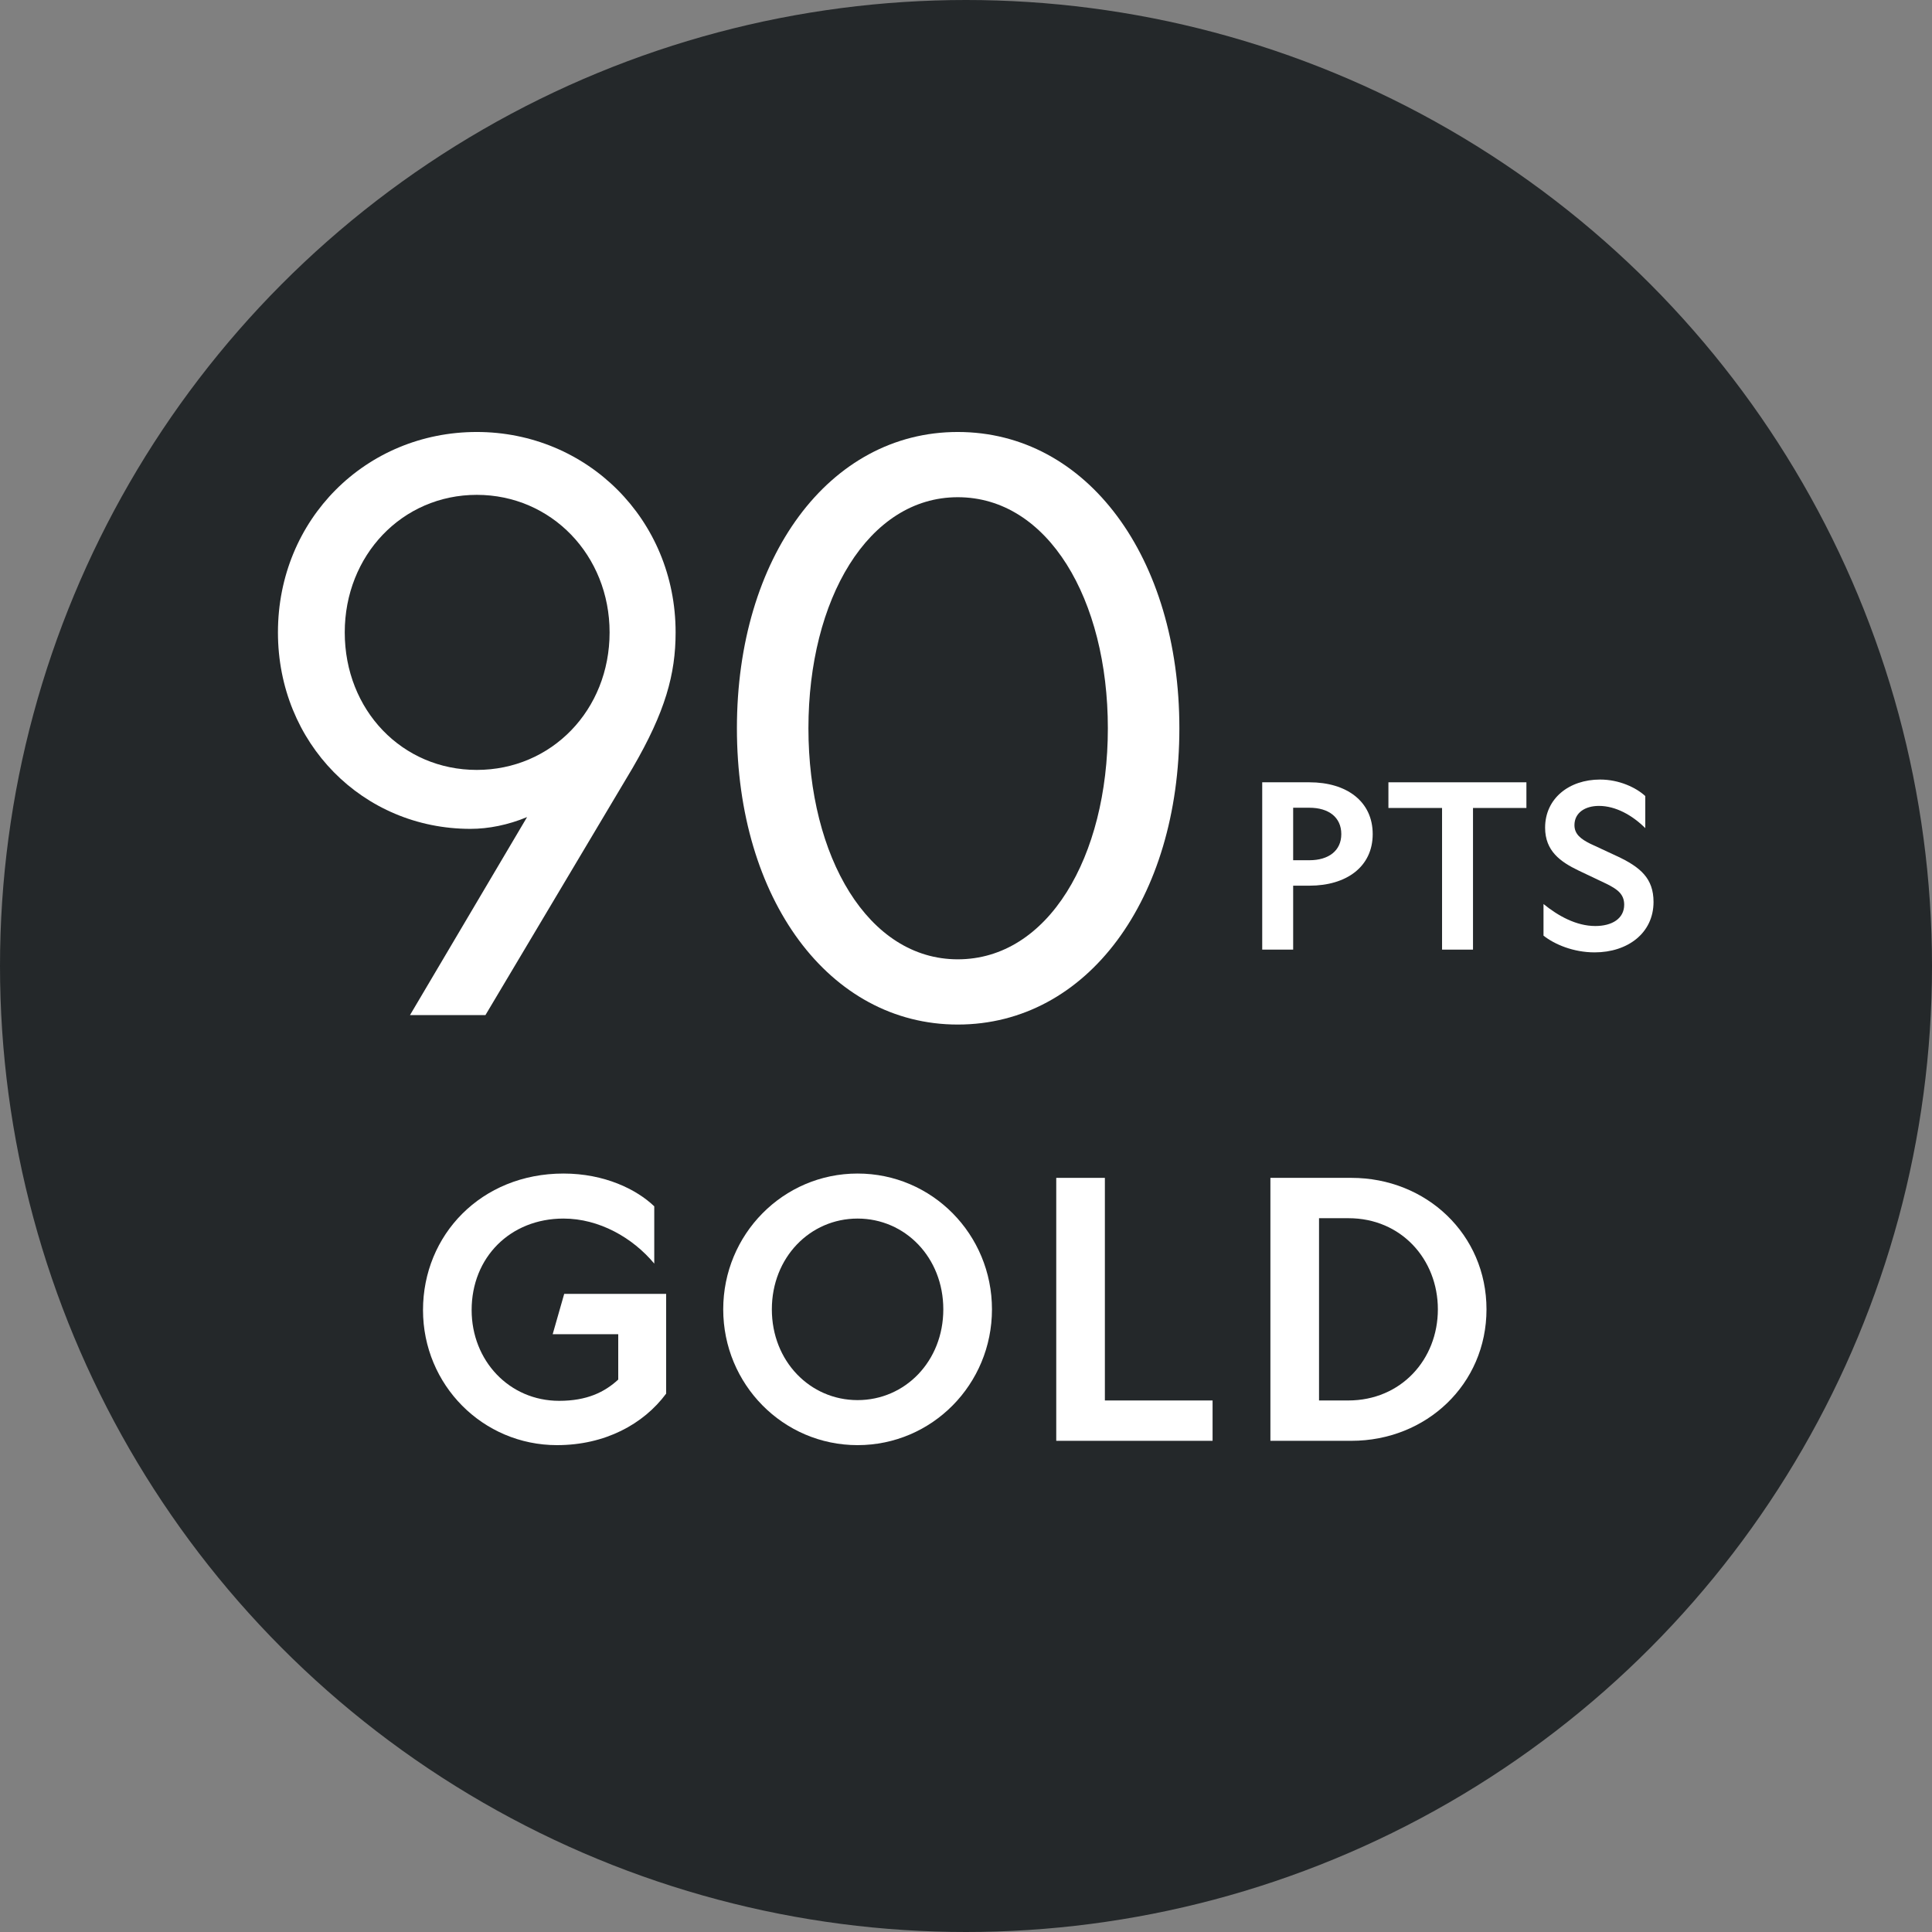
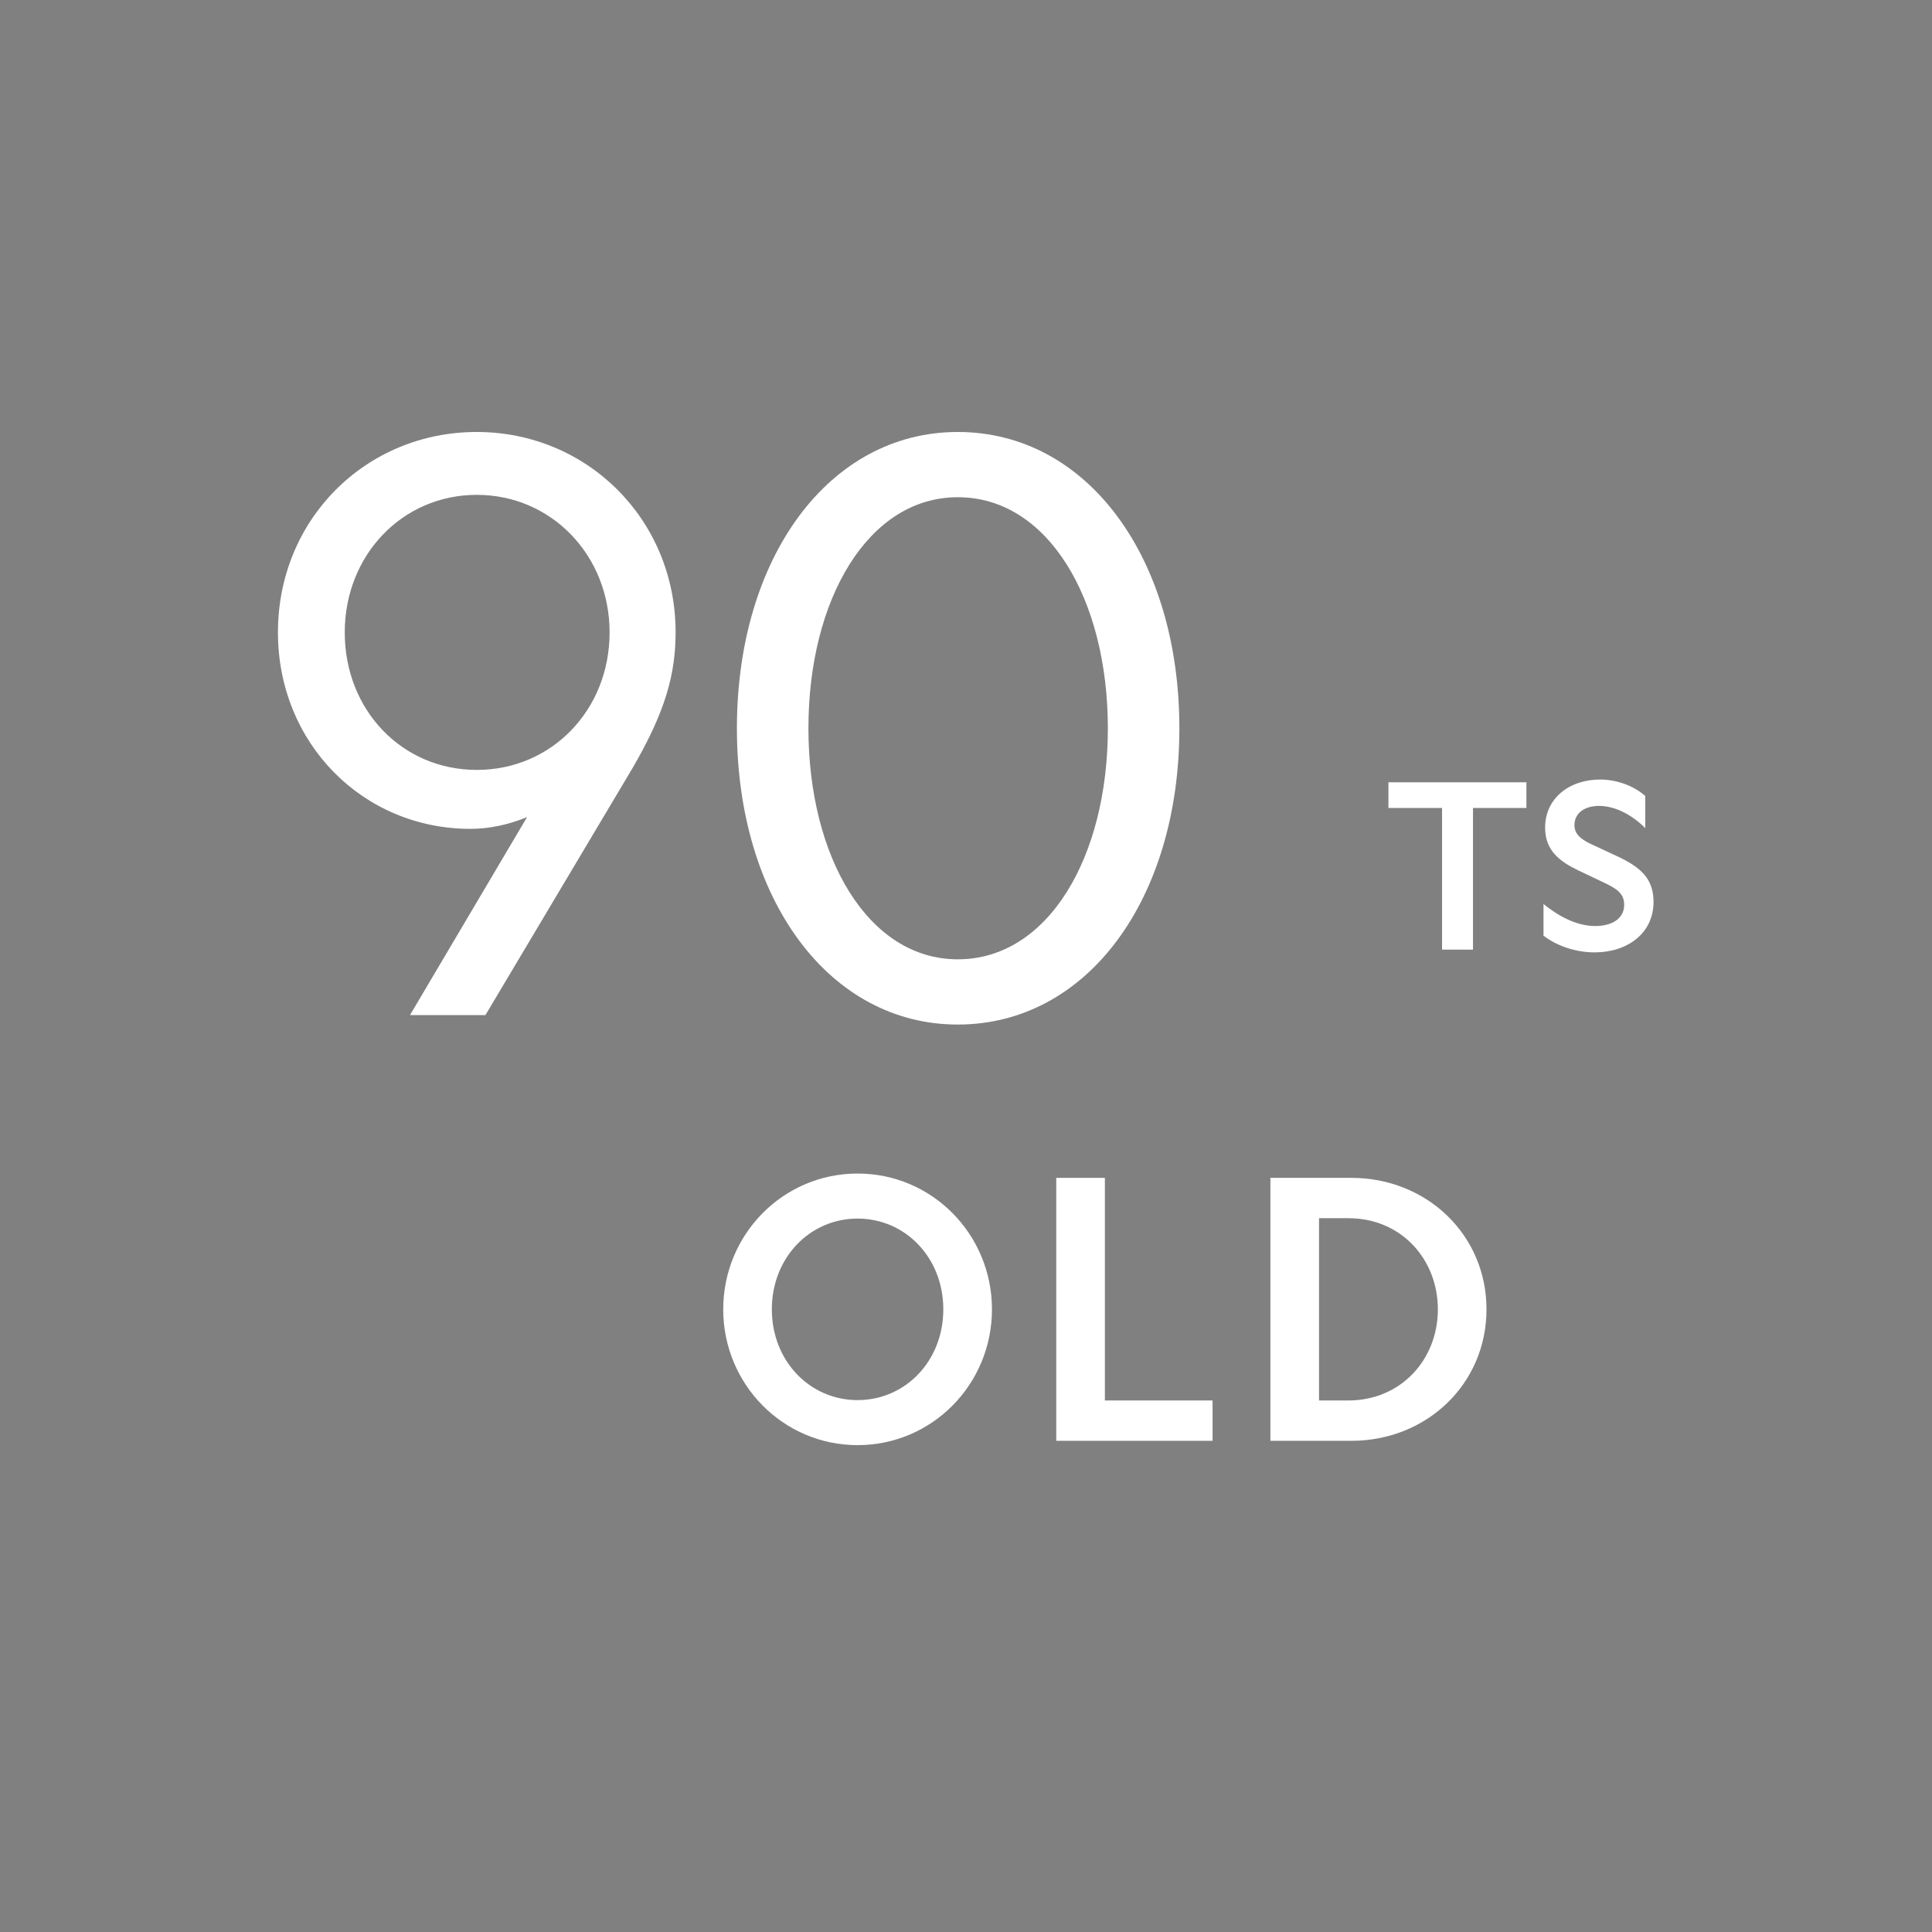
<svg xmlns="http://www.w3.org/2000/svg" width="59px" height="59px" viewBox="0 0 59 59" version="1.1">
  <rect x="0" y="0" width="59" height="59" fill="#808080" stroke="none" />
  <title>Group 3</title>
  <g id="Awards" stroke="none" stroke-width="1" fill="none" fill-rule="evenodd">
    <g id="PTS-MEDAL---90-Gold" transform="translate(-1, -1)">
      <g id="Group-3" transform="translate(1, 1)">
-         <circle id="Oval" fill="#24282A" cx="29.5" cy="29.5" r="29.5" />
        <g id="90" transform="translate(8.488, 13.192)" fill="#FFFFFF" fill-rule="nonzero">
          <path d="M5.88,12.12 C6.432,12.12 7.032,12 7.608,11.76 L4.032,17.808 L6.336,17.808 L10.824,10.272 C11.832,8.544 12.144,7.392 12.144,6.12 C12.144,2.664 9.432,0 6.072,0 C2.688,0 -3.55271368e-15,2.664 -3.55271368e-15,6.12 C-3.55271368e-15,9.504 2.592,12.12 5.88,12.12 Z M6.072,10.32 C3.792,10.32 2.04,8.496 2.04,6.12 C2.04,3.768 3.792,1.92 6.072,1.92 C8.352,1.92 10.128,3.768 10.128,6.12 C10.128,8.496 8.352,10.32 6.072,10.32 Z" id="Shape" />
          <path d="M20.76,0 C16.824,0 14.016,3.84 14.016,9.048 C14.016,14.256 16.824,18.096 20.76,18.096 C24.72,18.096 27.528,14.256 27.528,9.048 C27.528,3.84 24.72,0 20.76,0 Z M20.76,1.992 C23.52,1.992 25.344,5.112 25.344,9.048 C25.344,12.984 23.52,16.104 20.76,16.104 C18.024,16.104 16.2,12.984 16.2,9.048 C16.2,5.112 18.024,1.992 20.76,1.992 Z" id="Shape" />
        </g>
        <g id="Gold" transform="translate(12.918, 35.838)" fill="#FFFFFF" fill-rule="nonzero">
-           <path d="M7.425,3.674 L4.312,3.674 L3.96,4.906 L5.962,4.906 L5.962,6.292 C5.544,6.677 5.005,6.941 4.158,6.941 C2.629,6.941 1.485,5.709 1.485,4.169 C1.485,2.563 2.662,1.375 4.29,1.375 C5.379,1.375 6.402,1.958 7.062,2.75 L7.062,1.001 C6.523,0.484 5.544,0 4.29,0 C1.771,0 0,1.881 0,4.169 C0,6.457 1.826,8.294 4.092,8.294 C5.555,8.294 6.732,7.656 7.425,6.721 L7.425,3.674 Z" id="Path" />
          <path d="M13.271,0 C10.995,0 9.168,1.859 9.168,4.147 C9.168,6.435 10.995,8.294 13.271,8.294 C15.549,8.294 17.375,6.435 17.375,4.147 C17.375,1.859 15.549,0 13.271,0 Z M13.271,1.375 C14.723,1.375 15.889,2.563 15.889,4.147 C15.889,5.731 14.723,6.919 13.271,6.919 C11.819,6.919 10.653,5.731 10.653,4.147 C10.653,2.563 11.819,1.375 13.271,1.375 Z" id="Shape" />
          <polygon id="Path" points="19.338 8.162 24.112 8.162 24.112 6.93 20.823 6.93 20.823 0.132 19.338 0.132" />
          <path d="M25.878,0.132 L25.878,8.162 L28.352,8.162 C30.64,8.162 32.477,6.435 32.477,4.147 C32.477,1.859 30.64,0.132 28.352,0.132 L25.878,0.132 Z M28.265,1.364 C29.87,1.364 30.992,2.618 30.992,4.147 C30.992,5.676 29.87,6.93 28.253,6.93 L27.363,6.93 L27.363,1.364 L28.265,1.364 Z" id="Shape" />
        </g>
        <g id="PTS" transform="translate(38.546, 23.806)" fill="#FFFFFF" fill-rule="nonzero">
-           <path d="M1.442,3.241 C2.576,3.241 3.374,2.66 3.374,1.666 C3.374,0.665 2.576,0.084 1.442,0.084 L0,0.084 L0,5.194 L0.945,5.194 L0.945,3.241 L1.442,3.241 Z M0.945,0.861 L1.442,0.861 C2.023,0.861 2.415,1.148 2.415,1.666 C2.415,2.177 2.023,2.464 1.442,2.464 L0.945,2.464 L0.945,0.861 Z" id="Shape" />
          <polygon id="Path" points="8.068 0.868 8.068 0.084 3.854 0.084 3.854 0.868 5.492 0.868 5.492 5.194 6.437 5.194 6.437 0.868" />
          <path d="M8.59,3.801 L8.59,4.767 C8.926,5.033 9.5,5.278 10.151,5.278 C11.159,5.278 11.95,4.69 11.95,3.738 C11.95,3.024 11.558,2.674 10.816,2.331 L10.018,1.96 C9.738,1.82 9.535,1.673 9.535,1.393 C9.535,1.015 9.857,0.805 10.284,0.805 C10.795,0.805 11.306,1.092 11.698,1.484 L11.698,0.504 C11.418,0.245 10.9,0 10.319,0 C9.367,0 8.639,0.581 8.639,1.47 C8.639,2.184 9.108,2.513 9.661,2.779 L10.515,3.185 C10.837,3.346 11.054,3.493 11.054,3.822 C11.054,4.242 10.69,4.473 10.172,4.473 C9.591,4.473 9.038,4.165 8.59,3.801 Z" id="Path" />
        </g>
      </g>
    </g>
  </g>
</svg>